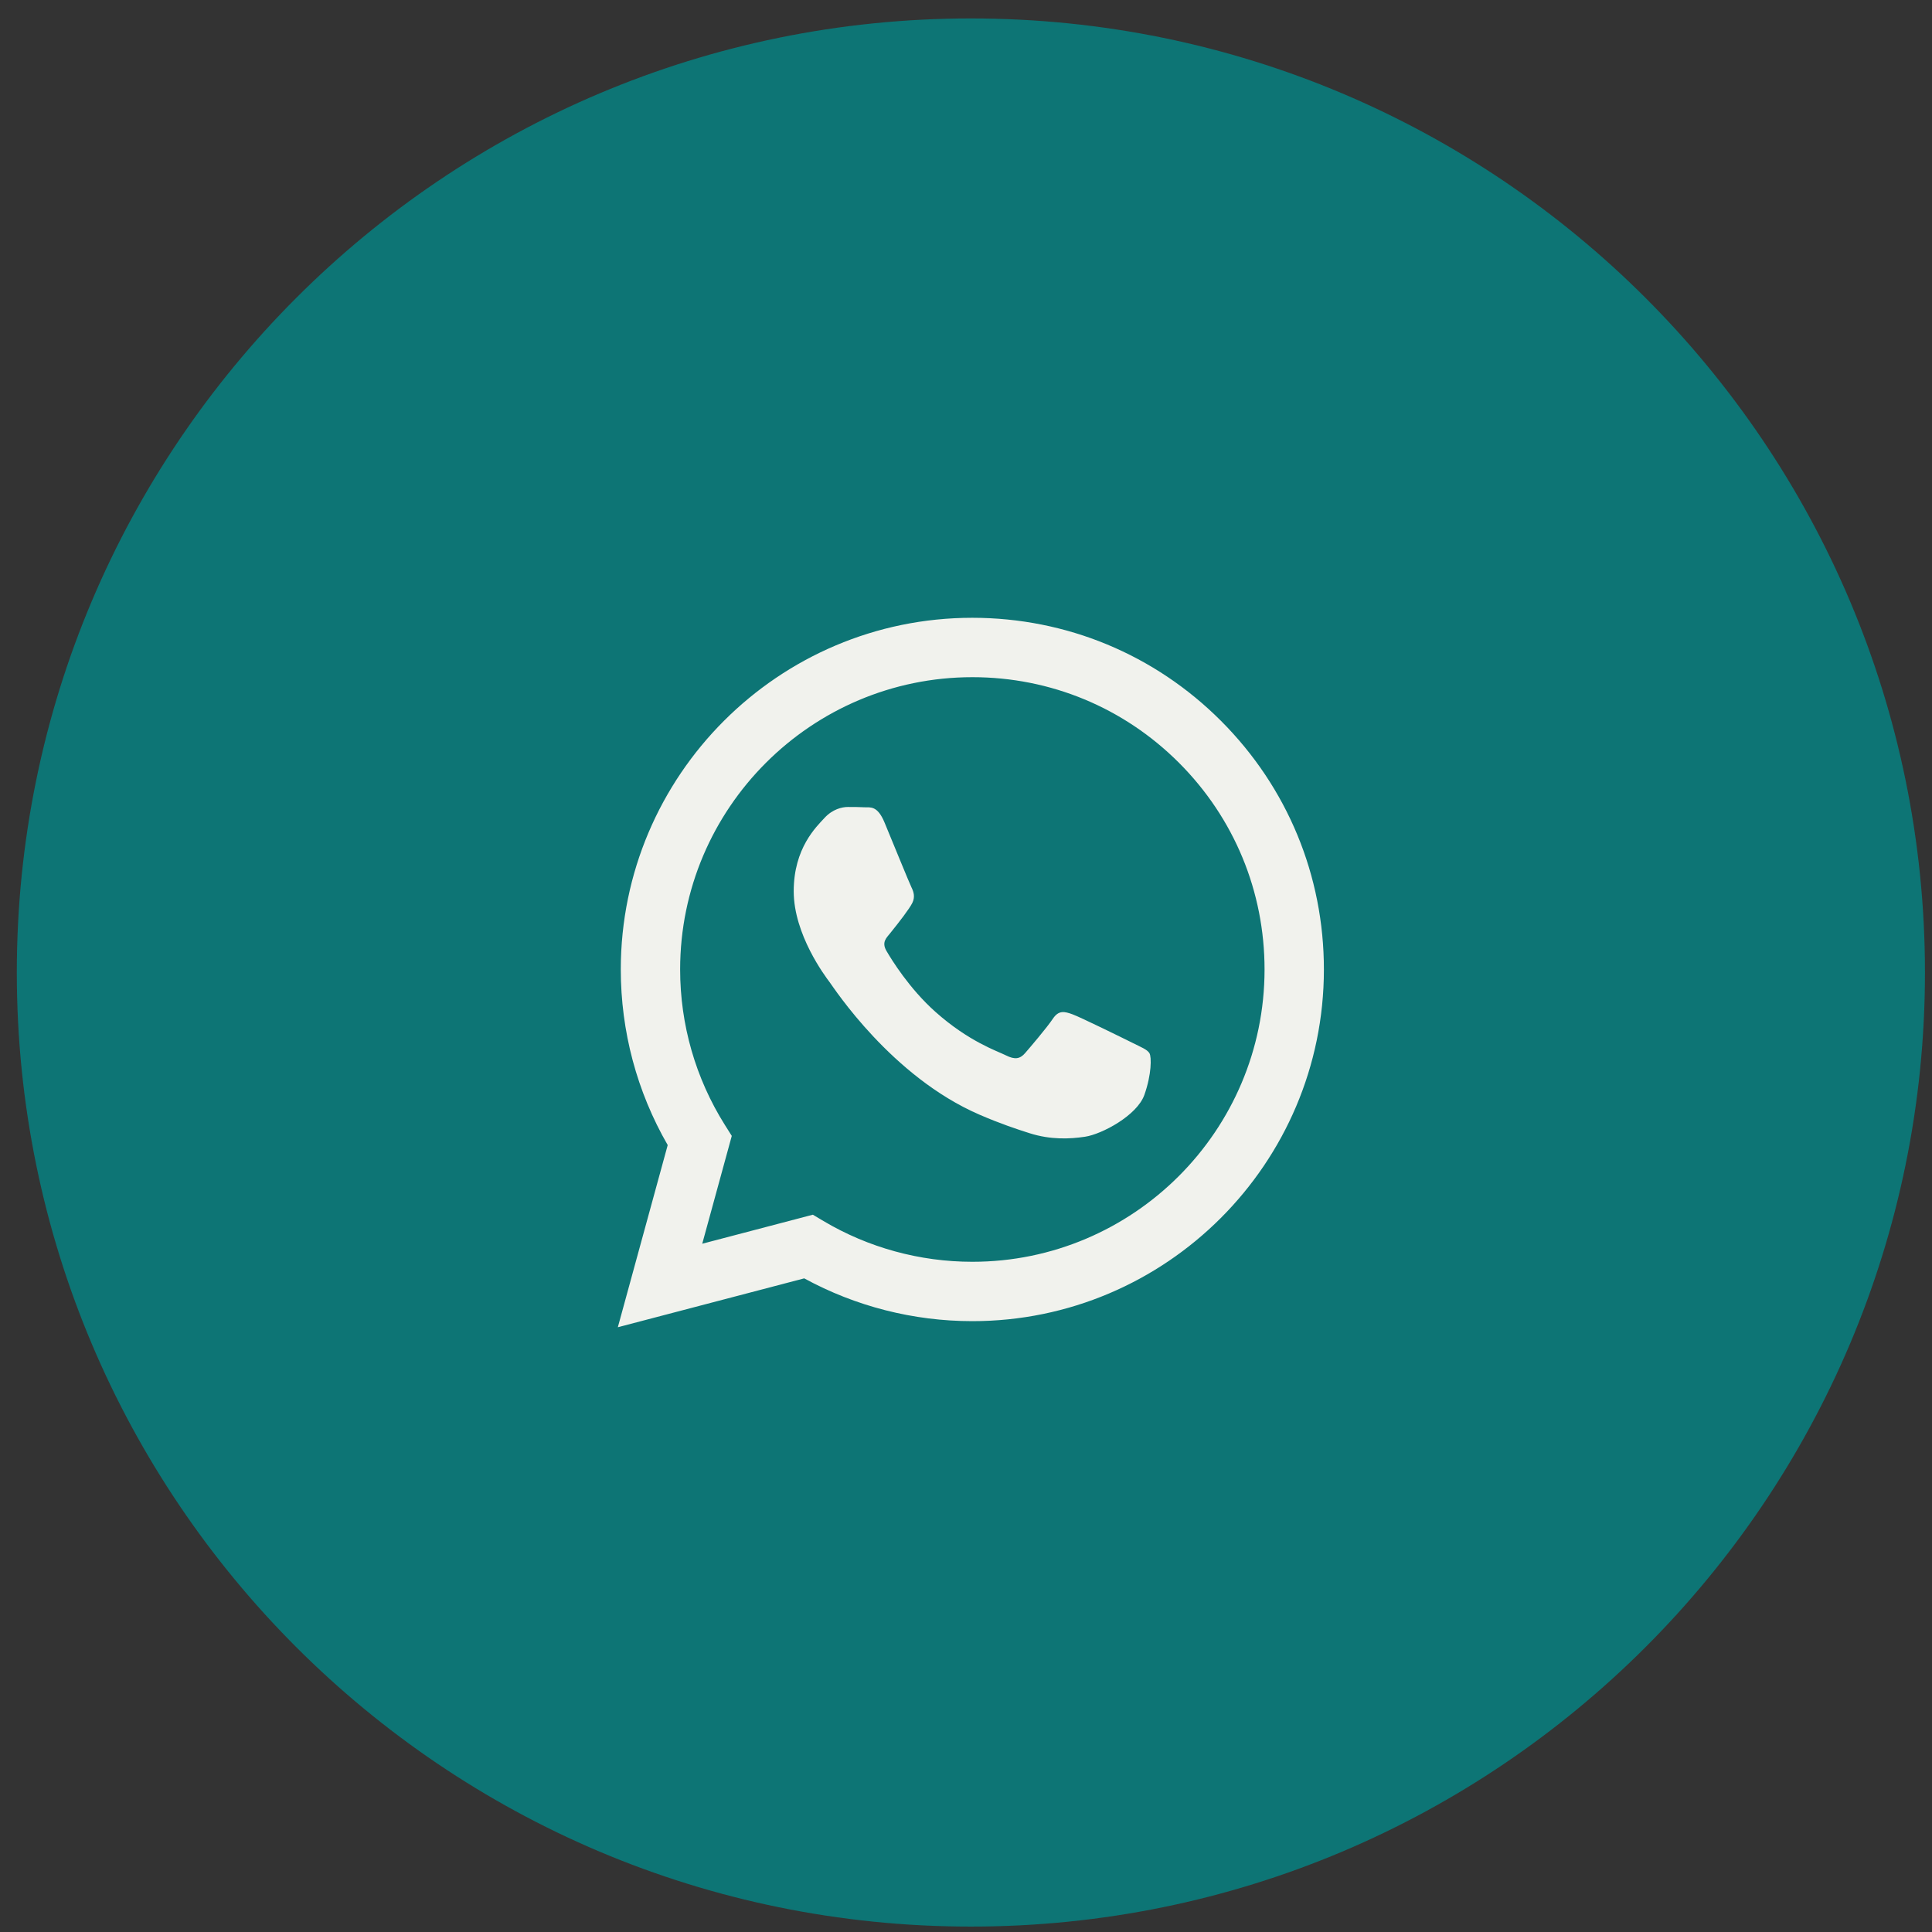
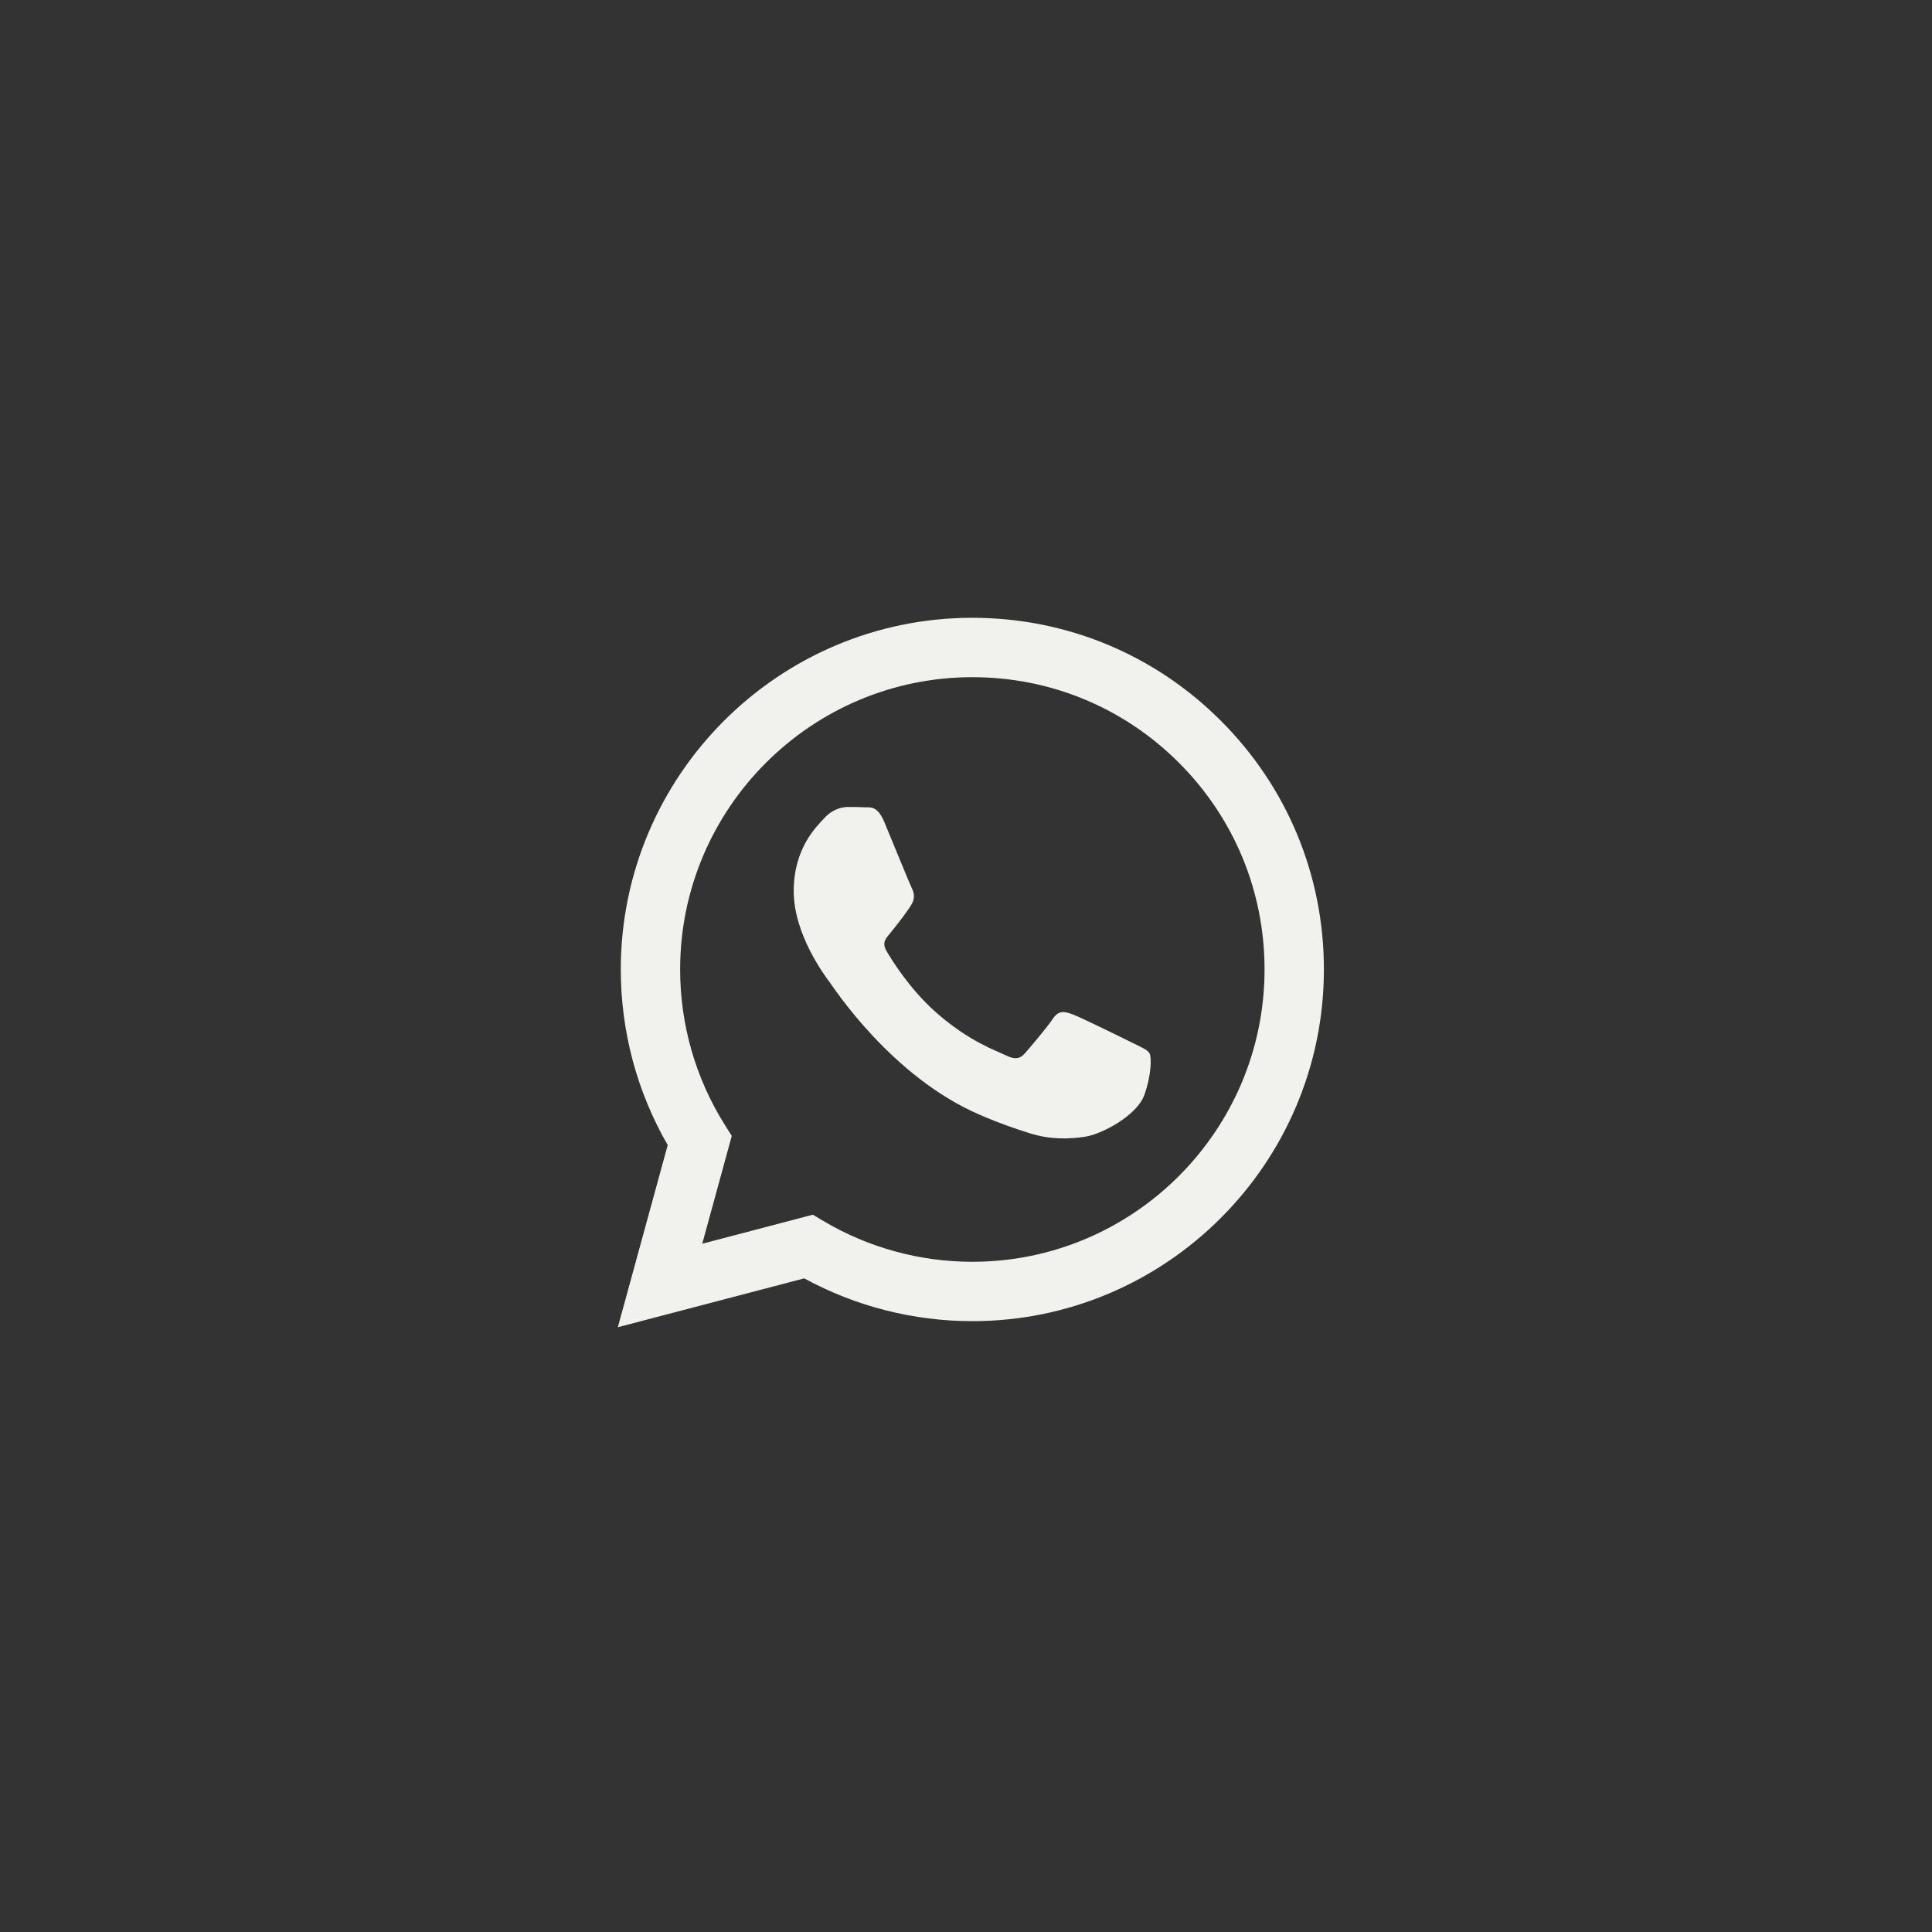
<svg xmlns="http://www.w3.org/2000/svg" width="81" height="81" viewBox="0 0 81 81" fill="none">
  <rect x="0" y="0" width="81" height="81" fill="#333333" stroke="none" />
  <g clip-path="url(#clip0_2059_662)">
-     <path d="M40.705 80.773C62.797 80.773 80.705 62.865 80.705 40.773C80.705 18.682 62.797 0.773 40.705 0.773C18.614 0.773 0.705 18.682 0.705 40.773C0.705 62.865 18.614 80.773 40.705 80.773Z" fill="#0D7575" />
    <path fill-rule="evenodd" clip-rule="evenodd" d="M51.192 30.224C48.409 27.438 44.709 25.903 40.766 25.901C32.642 25.901 26.03 32.513 26.027 40.639C26.026 43.237 26.704 45.773 27.994 48.008L25.903 55.645L33.717 53.596C35.87 54.77 38.293 55.389 40.76 55.39H40.766C48.889 55.39 55.502 48.778 55.505 40.651C55.507 36.712 53.975 33.01 51.192 30.224ZM40.766 52.901H40.761C38.563 52.9 36.407 52.309 34.526 51.193L34.079 50.927L29.442 52.144L30.68 47.623L30.388 47.16C29.162 45.209 28.514 42.955 28.515 40.64C28.518 33.886 34.014 28.391 40.771 28.391C44.043 28.392 47.119 29.668 49.432 31.983C51.745 34.299 53.018 37.377 53.017 40.65C53.014 47.405 47.518 52.901 40.766 52.901ZM47.486 43.725C47.117 43.541 45.307 42.65 44.969 42.527C44.632 42.404 44.386 42.343 44.141 42.712C43.895 43.08 43.189 43.91 42.974 44.156C42.76 44.401 42.545 44.432 42.177 44.248C41.808 44.063 40.622 43.675 39.215 42.42C38.12 41.443 37.381 40.237 37.166 39.869C36.952 39.5 37.164 39.32 37.328 39.117C37.726 38.622 38.126 38.103 38.248 37.858C38.371 37.612 38.31 37.397 38.218 37.212C38.126 37.028 37.389 35.215 37.082 34.478C36.783 33.76 36.48 33.857 36.254 33.846C36.039 33.835 35.793 33.833 35.548 33.833C35.302 33.833 34.903 33.925 34.566 34.294C34.228 34.662 33.277 35.553 33.277 37.366C33.277 39.179 34.596 40.93 34.781 41.176C34.965 41.421 37.377 45.141 41.072 46.736C41.95 47.116 42.636 47.342 43.171 47.512C44.054 47.792 44.856 47.753 45.491 47.658C46.199 47.552 47.669 46.767 47.977 45.907C48.283 45.047 48.283 44.309 48.191 44.156C48.099 44.002 47.854 43.91 47.486 43.725Z" fill="#F1F2ED" />
  </g>
  <defs>
    <clipPath id="clip0_2059_662">
      <rect width="81" height="81" fill="white" />
    </clipPath>
  </defs>
</svg>